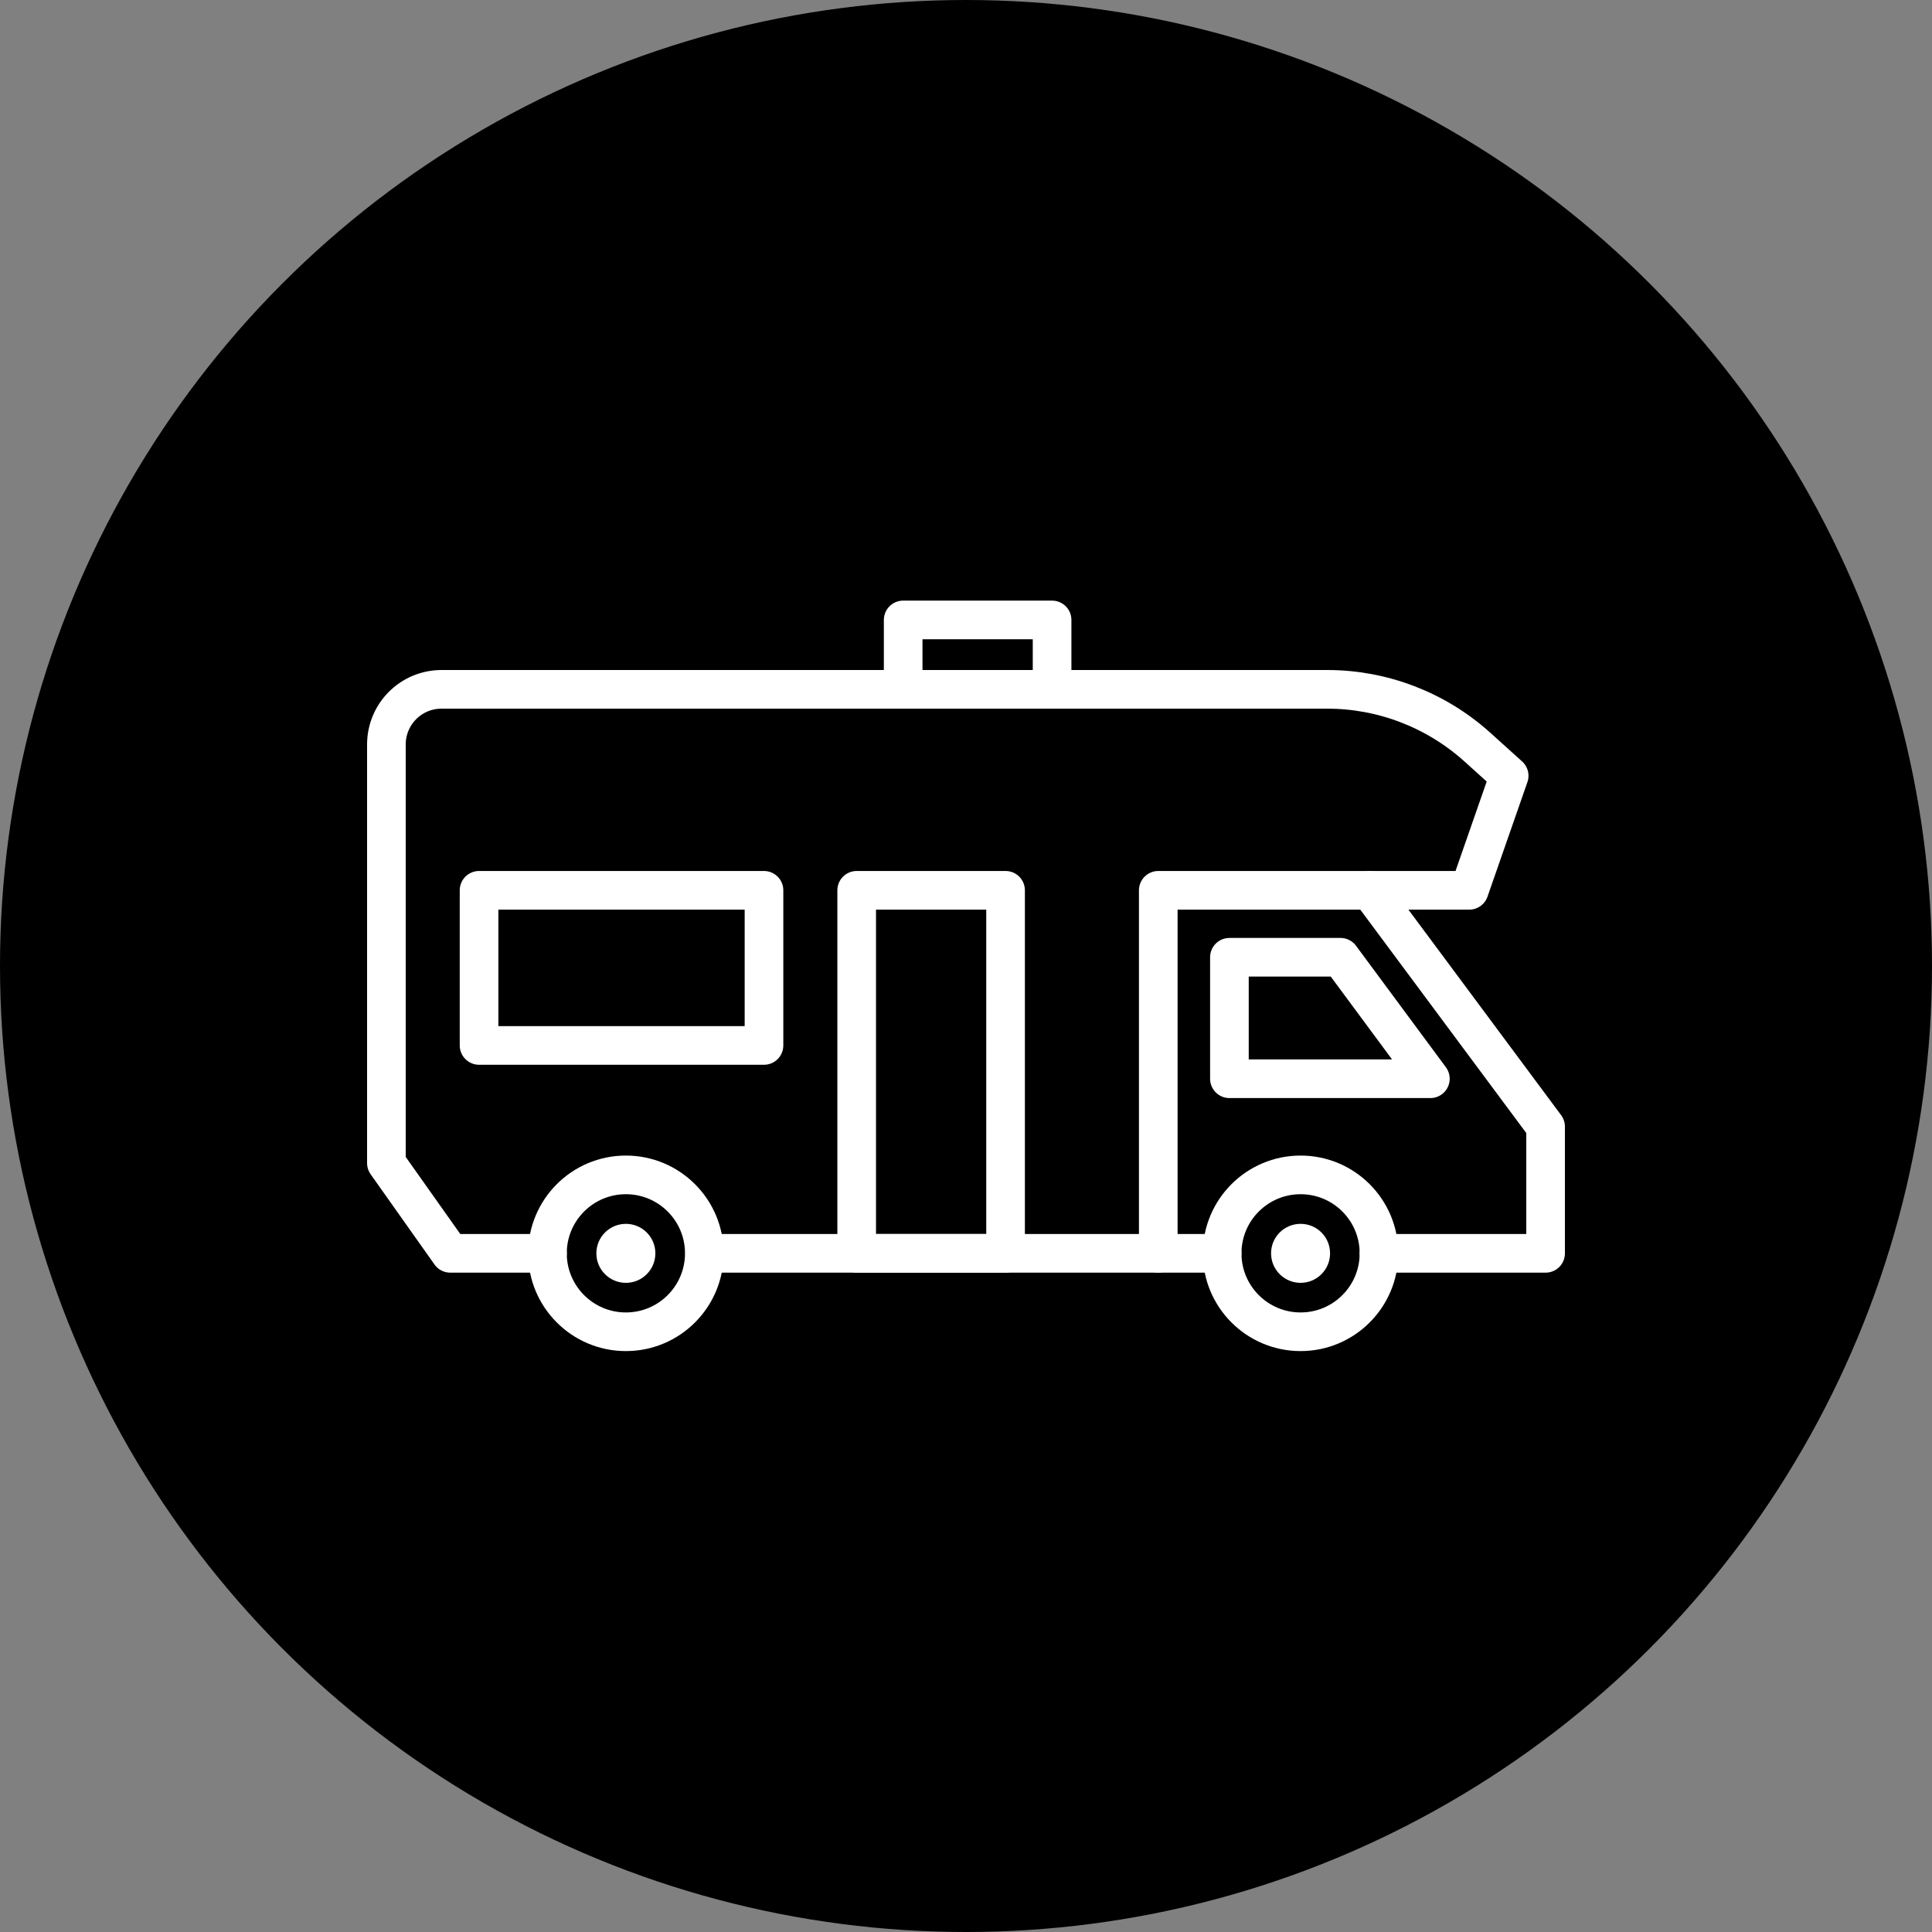
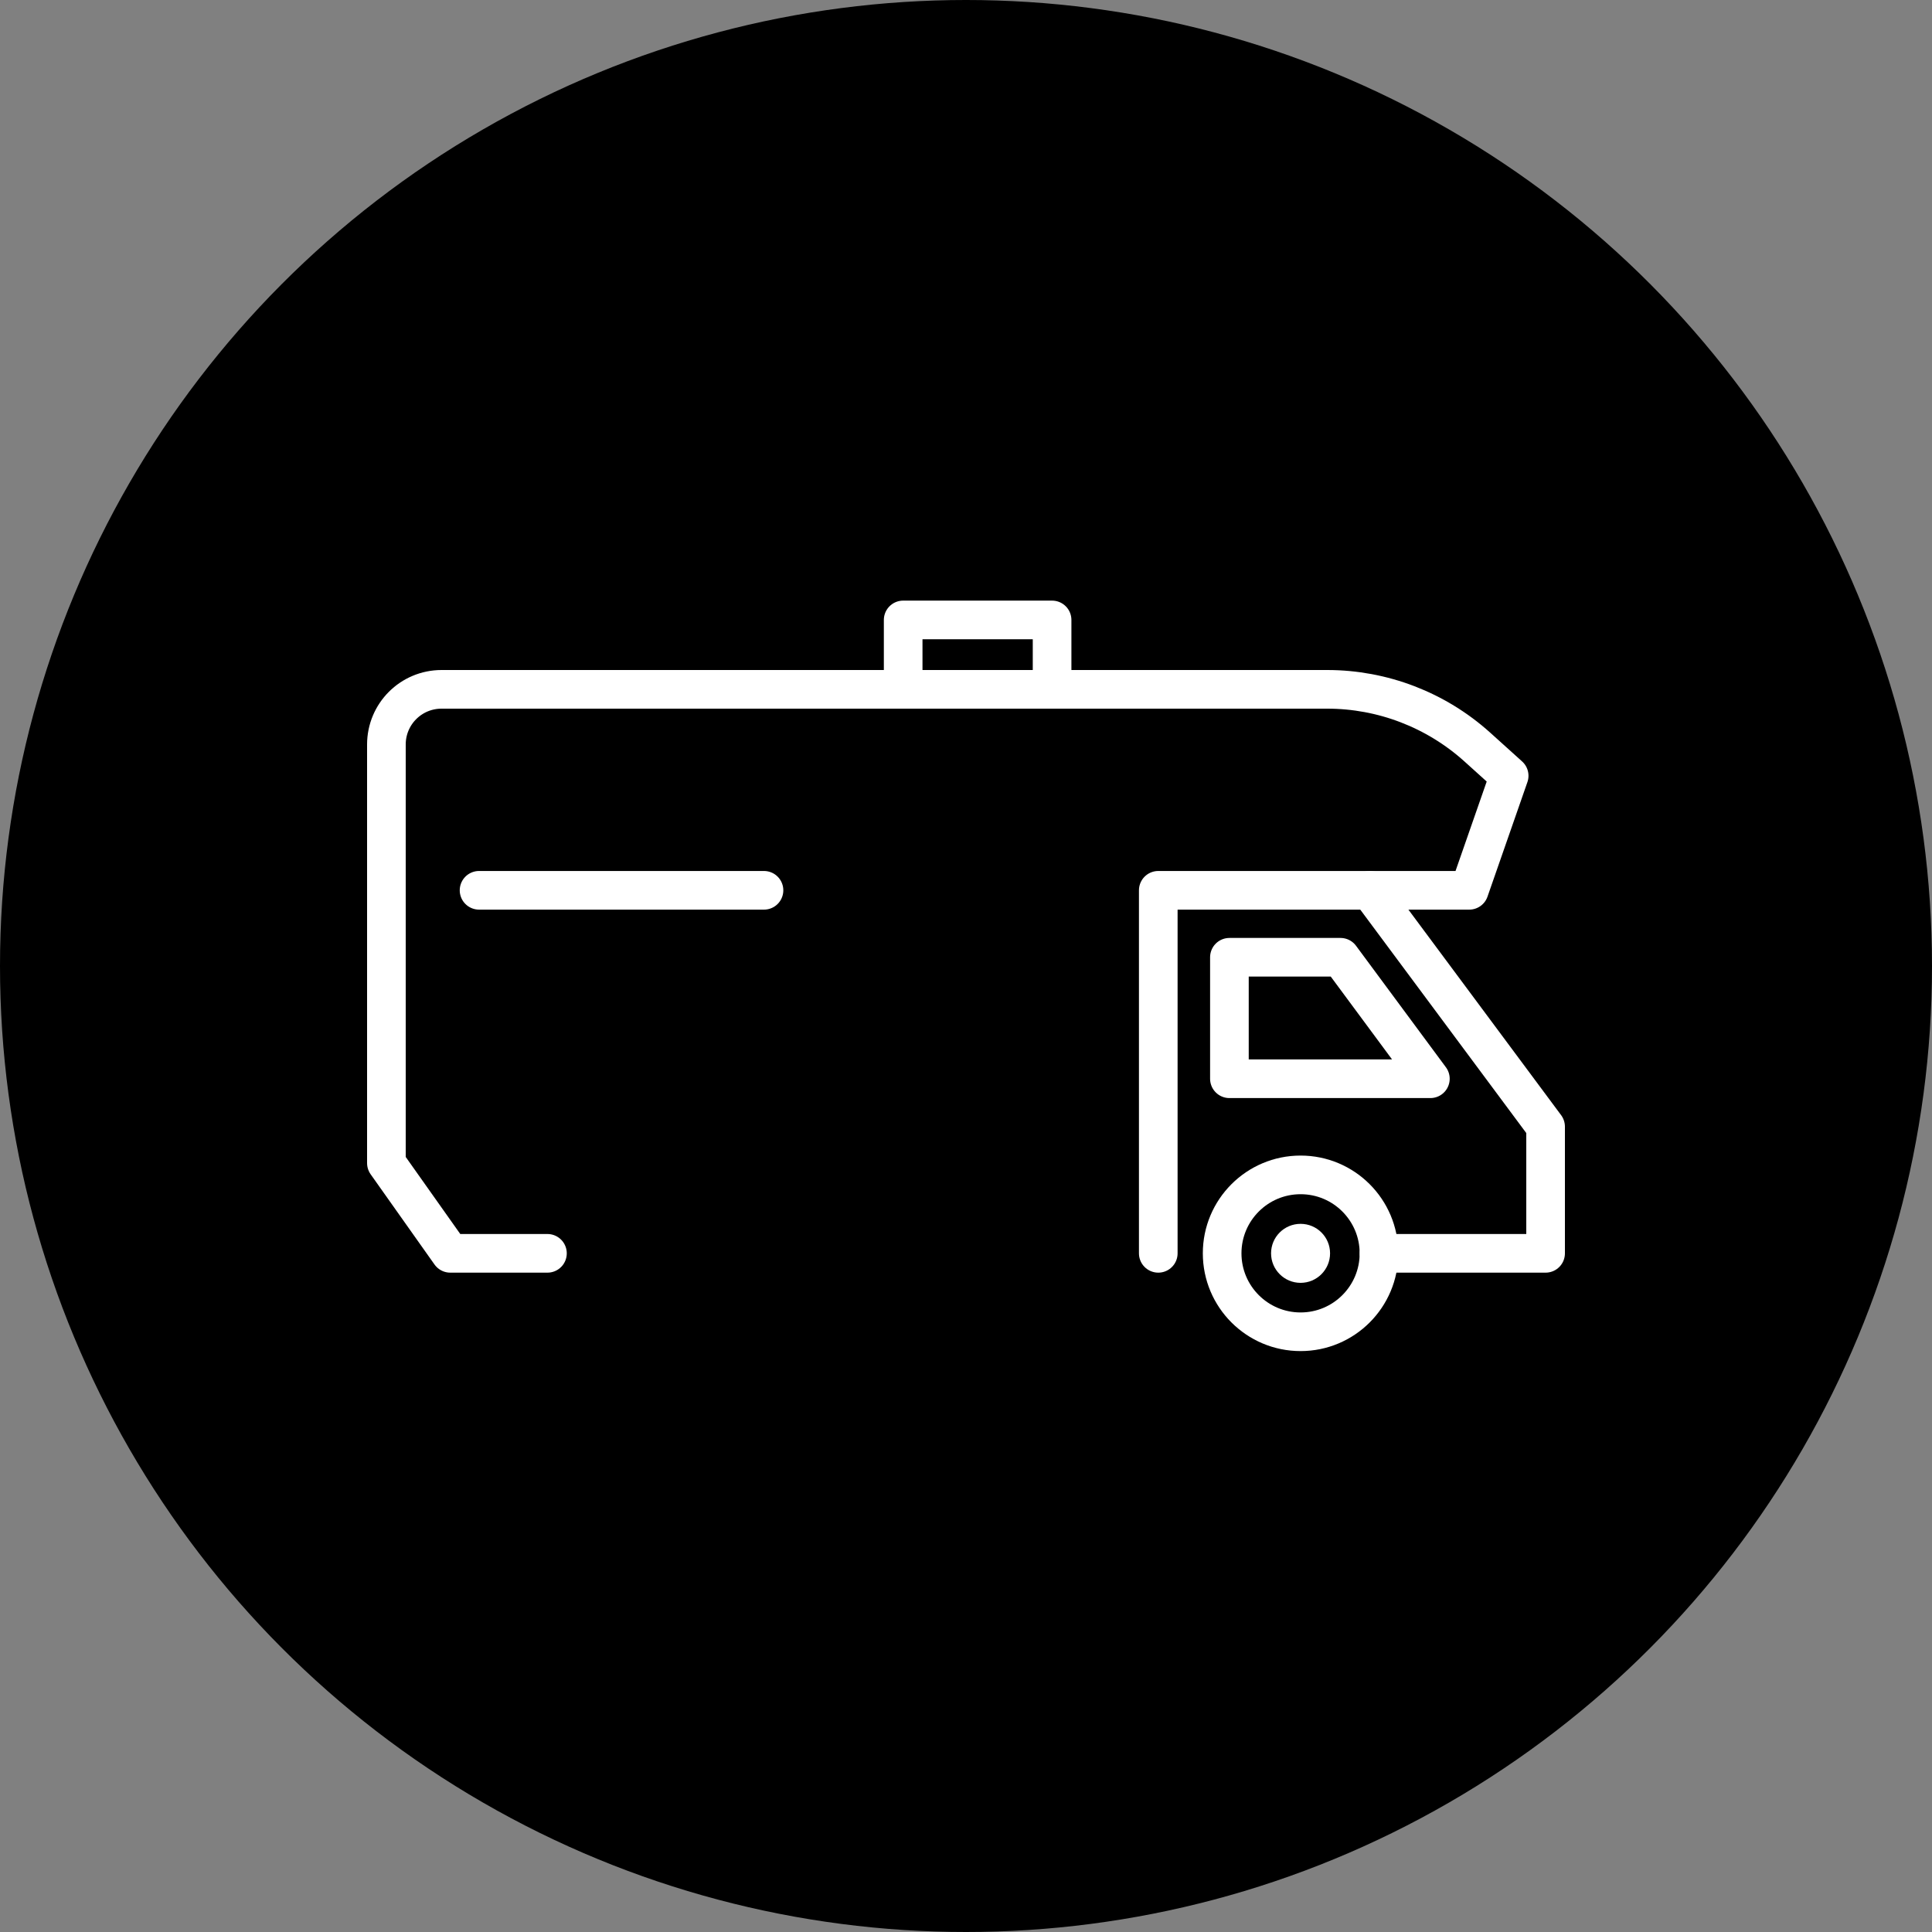
<svg xmlns="http://www.w3.org/2000/svg" width="50" height="50" viewBox="0 0 50 50" fill="none">
  <rect x="0" y="0" width="50" height="50" fill="#808080" stroke="none" />
  <circle cx="25" cy="25" r="25" fill="black" />
  <path d="M35.689 32.436H40V29.158L35.455 23.041H38.024L39.057 20.077L38.23 19.331C37.162 18.37 35.778 17.84 34.35 17.84H11.428C10.638 17.84 10 18.478 10 19.268V30.101L11.653 32.436H14.168" stroke="white" stroke-linecap="round" stroke-linejoin="round" />
-   <path d="M18.237 32.436H31.629" stroke="white" stroke-linecap="round" stroke-linejoin="round" />
  <path d="M35.455 23.041H29.976V32.436" stroke="white" stroke-linecap="round" stroke-linejoin="round" />
-   <path d="M26.024 23.041H22.171V32.436H26.024V23.041Z" stroke="white" stroke-linecap="round" stroke-linejoin="round" />
-   <path d="M19.772 23.041H12.398V27.056H19.772V23.041Z" stroke="white" stroke-linecap="round" stroke-linejoin="round" />
+   <path d="M19.772 23.041H12.398H19.772V23.041Z" stroke="white" stroke-linecap="round" stroke-linejoin="round" />
  <path d="M27.228 16.044H23.374V17.84H27.228V16.044Z" stroke="white" stroke-linecap="round" stroke-linejoin="round" />
  <path d="M37.018 27.918L34.692 24.774H31.817V27.918H37.018Z" stroke="white" stroke-linecap="round" stroke-linejoin="round" />
  <path d="M33.659 34.466C34.78 34.466 35.688 33.557 35.688 32.436C35.688 31.315 34.78 30.406 33.659 30.406C32.538 30.406 31.629 31.315 31.629 32.436C31.629 33.557 32.538 34.466 33.659 34.466Z" stroke="white" stroke-linecap="round" stroke-linejoin="round" />
  <path d="M33.659 33.2C34.08 33.2 34.422 32.858 34.422 32.436C34.422 32.014 34.08 31.673 33.659 31.673C33.237 31.673 32.895 32.014 32.895 32.436C32.895 32.858 33.237 33.2 33.659 33.2Z" fill="white" />
-   <path d="M16.198 34.466C17.319 34.466 18.228 33.557 18.228 32.436C18.228 31.315 17.319 30.406 16.198 30.406C15.077 30.406 14.168 31.315 14.168 32.436C14.168 33.557 15.077 34.466 16.198 34.466Z" stroke="white" stroke-linecap="round" stroke-linejoin="round" />
-   <path d="M16.198 33.2C16.619 33.2 16.961 32.858 16.961 32.436C16.961 32.014 16.619 31.673 16.198 31.673C15.776 31.673 15.434 32.014 15.434 32.436C15.434 32.858 15.776 33.2 16.198 33.2Z" fill="white" />
</svg>